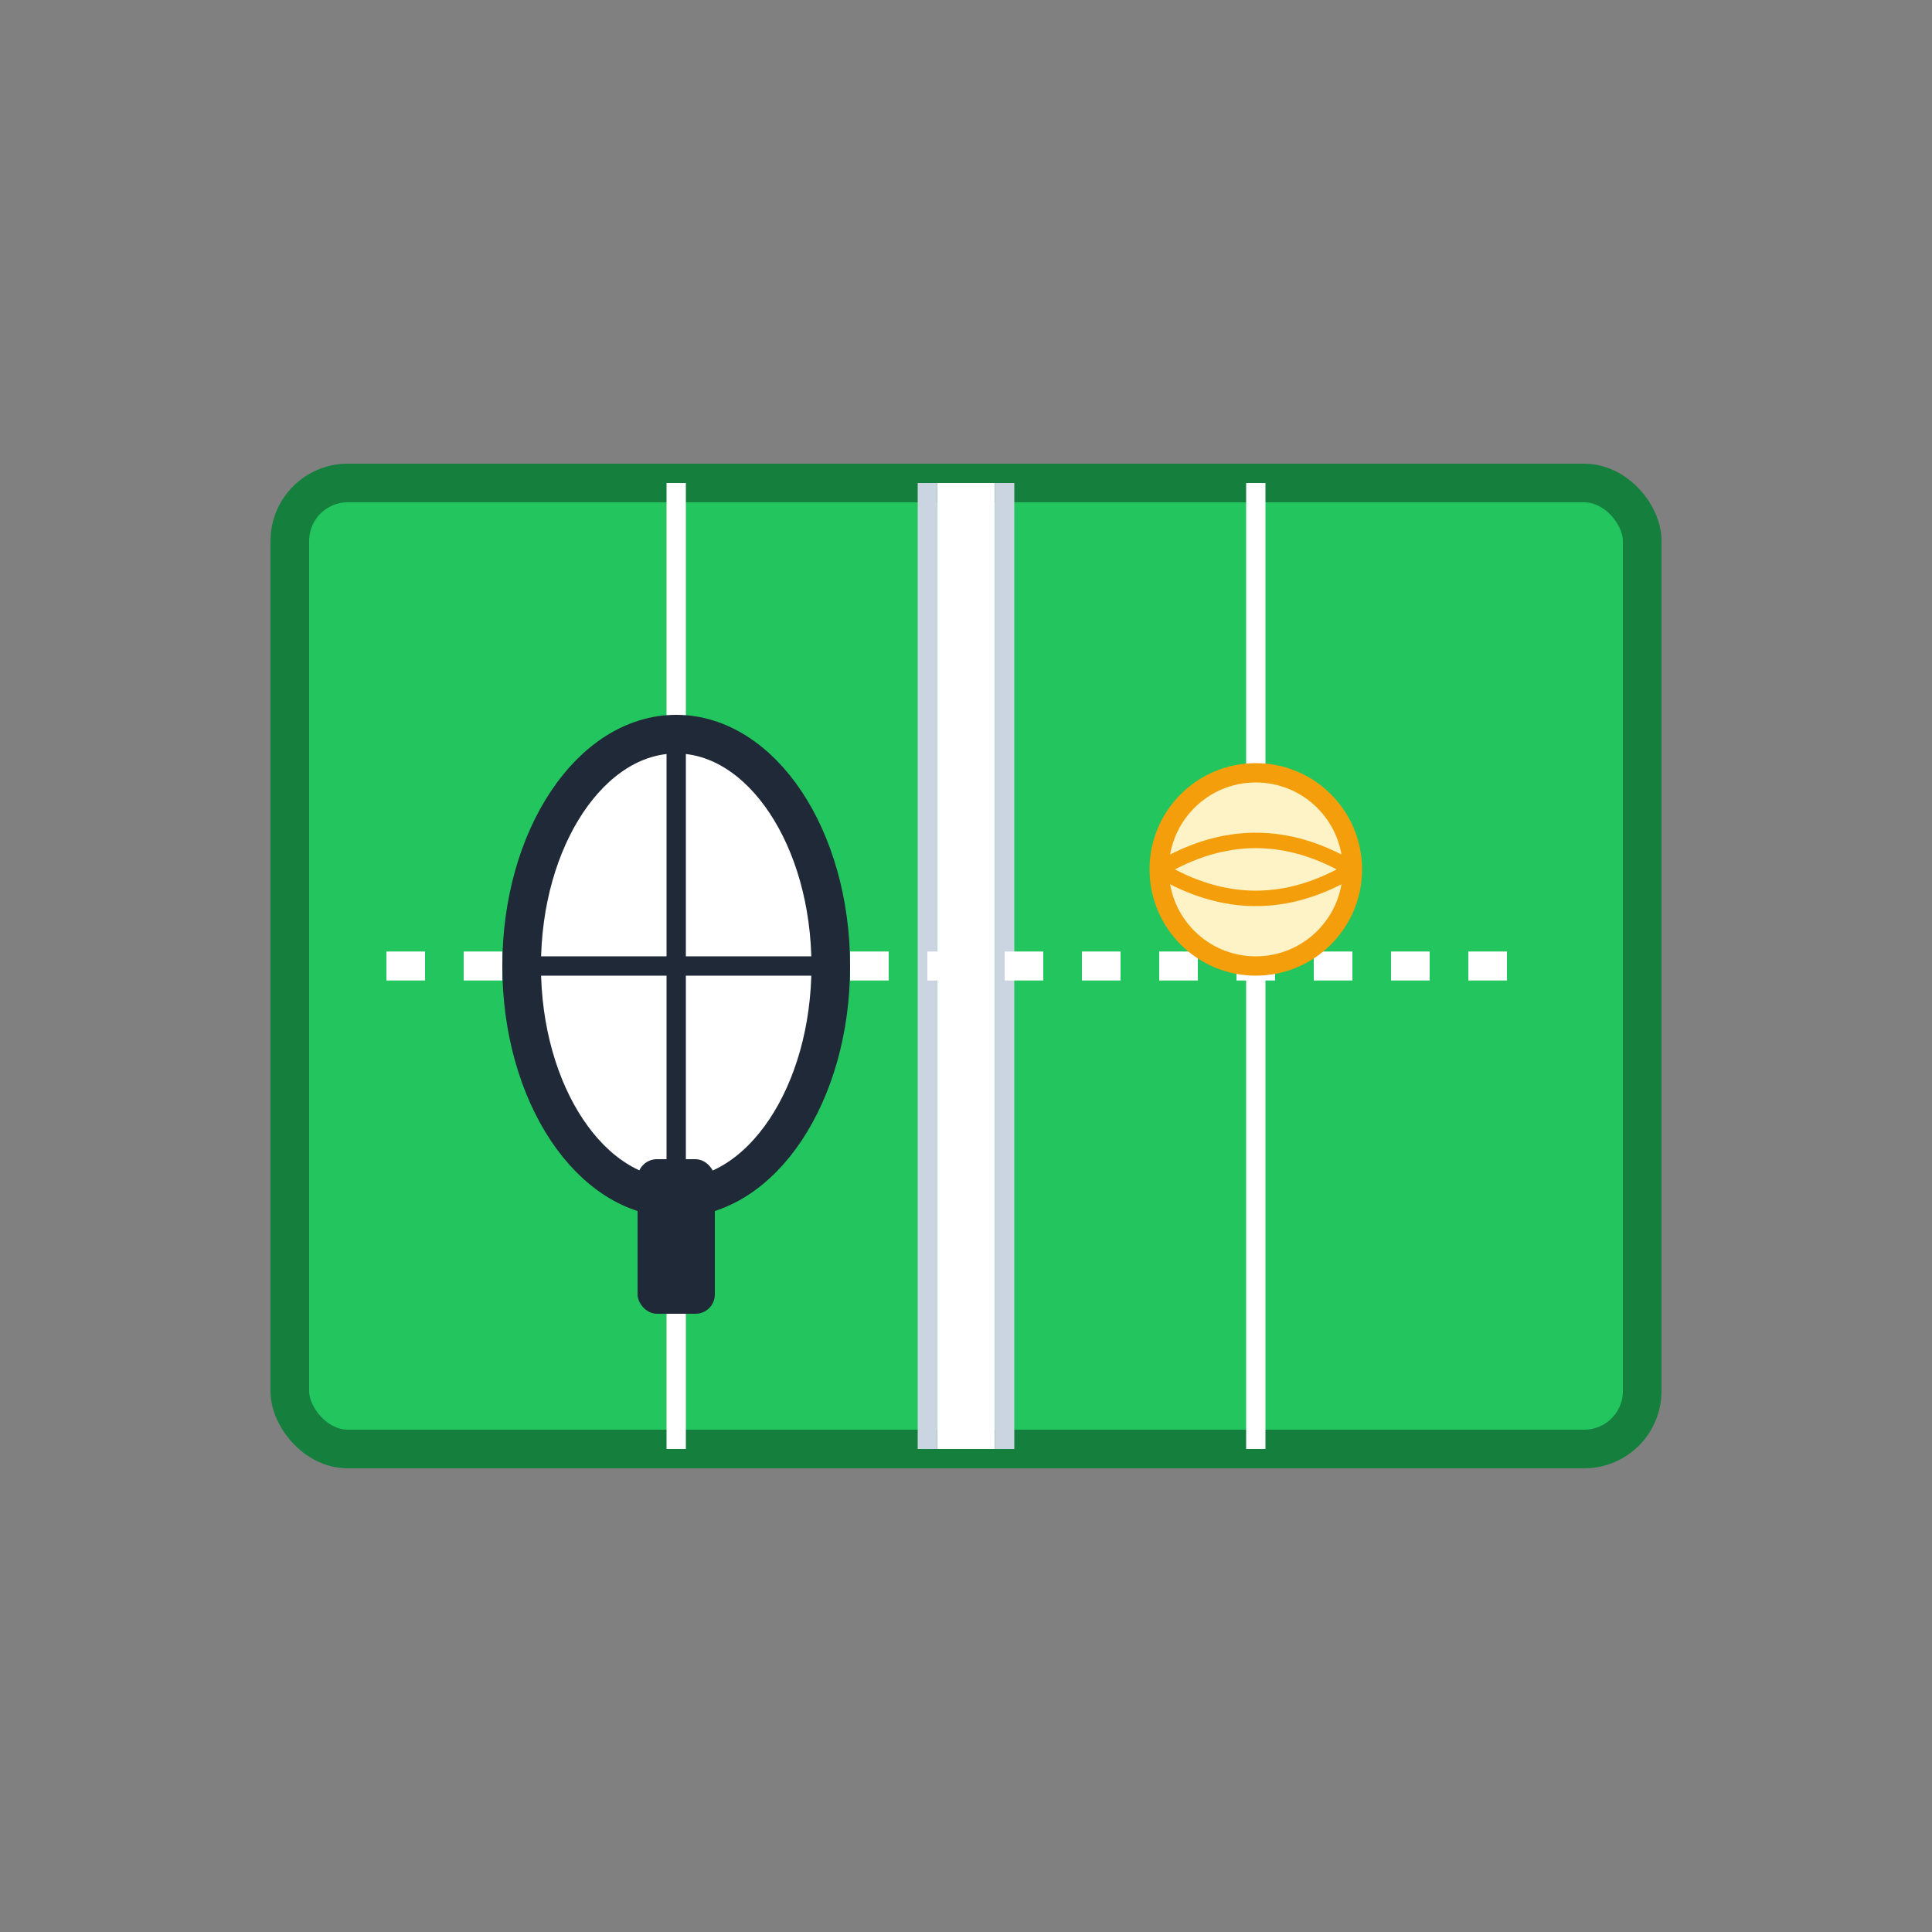
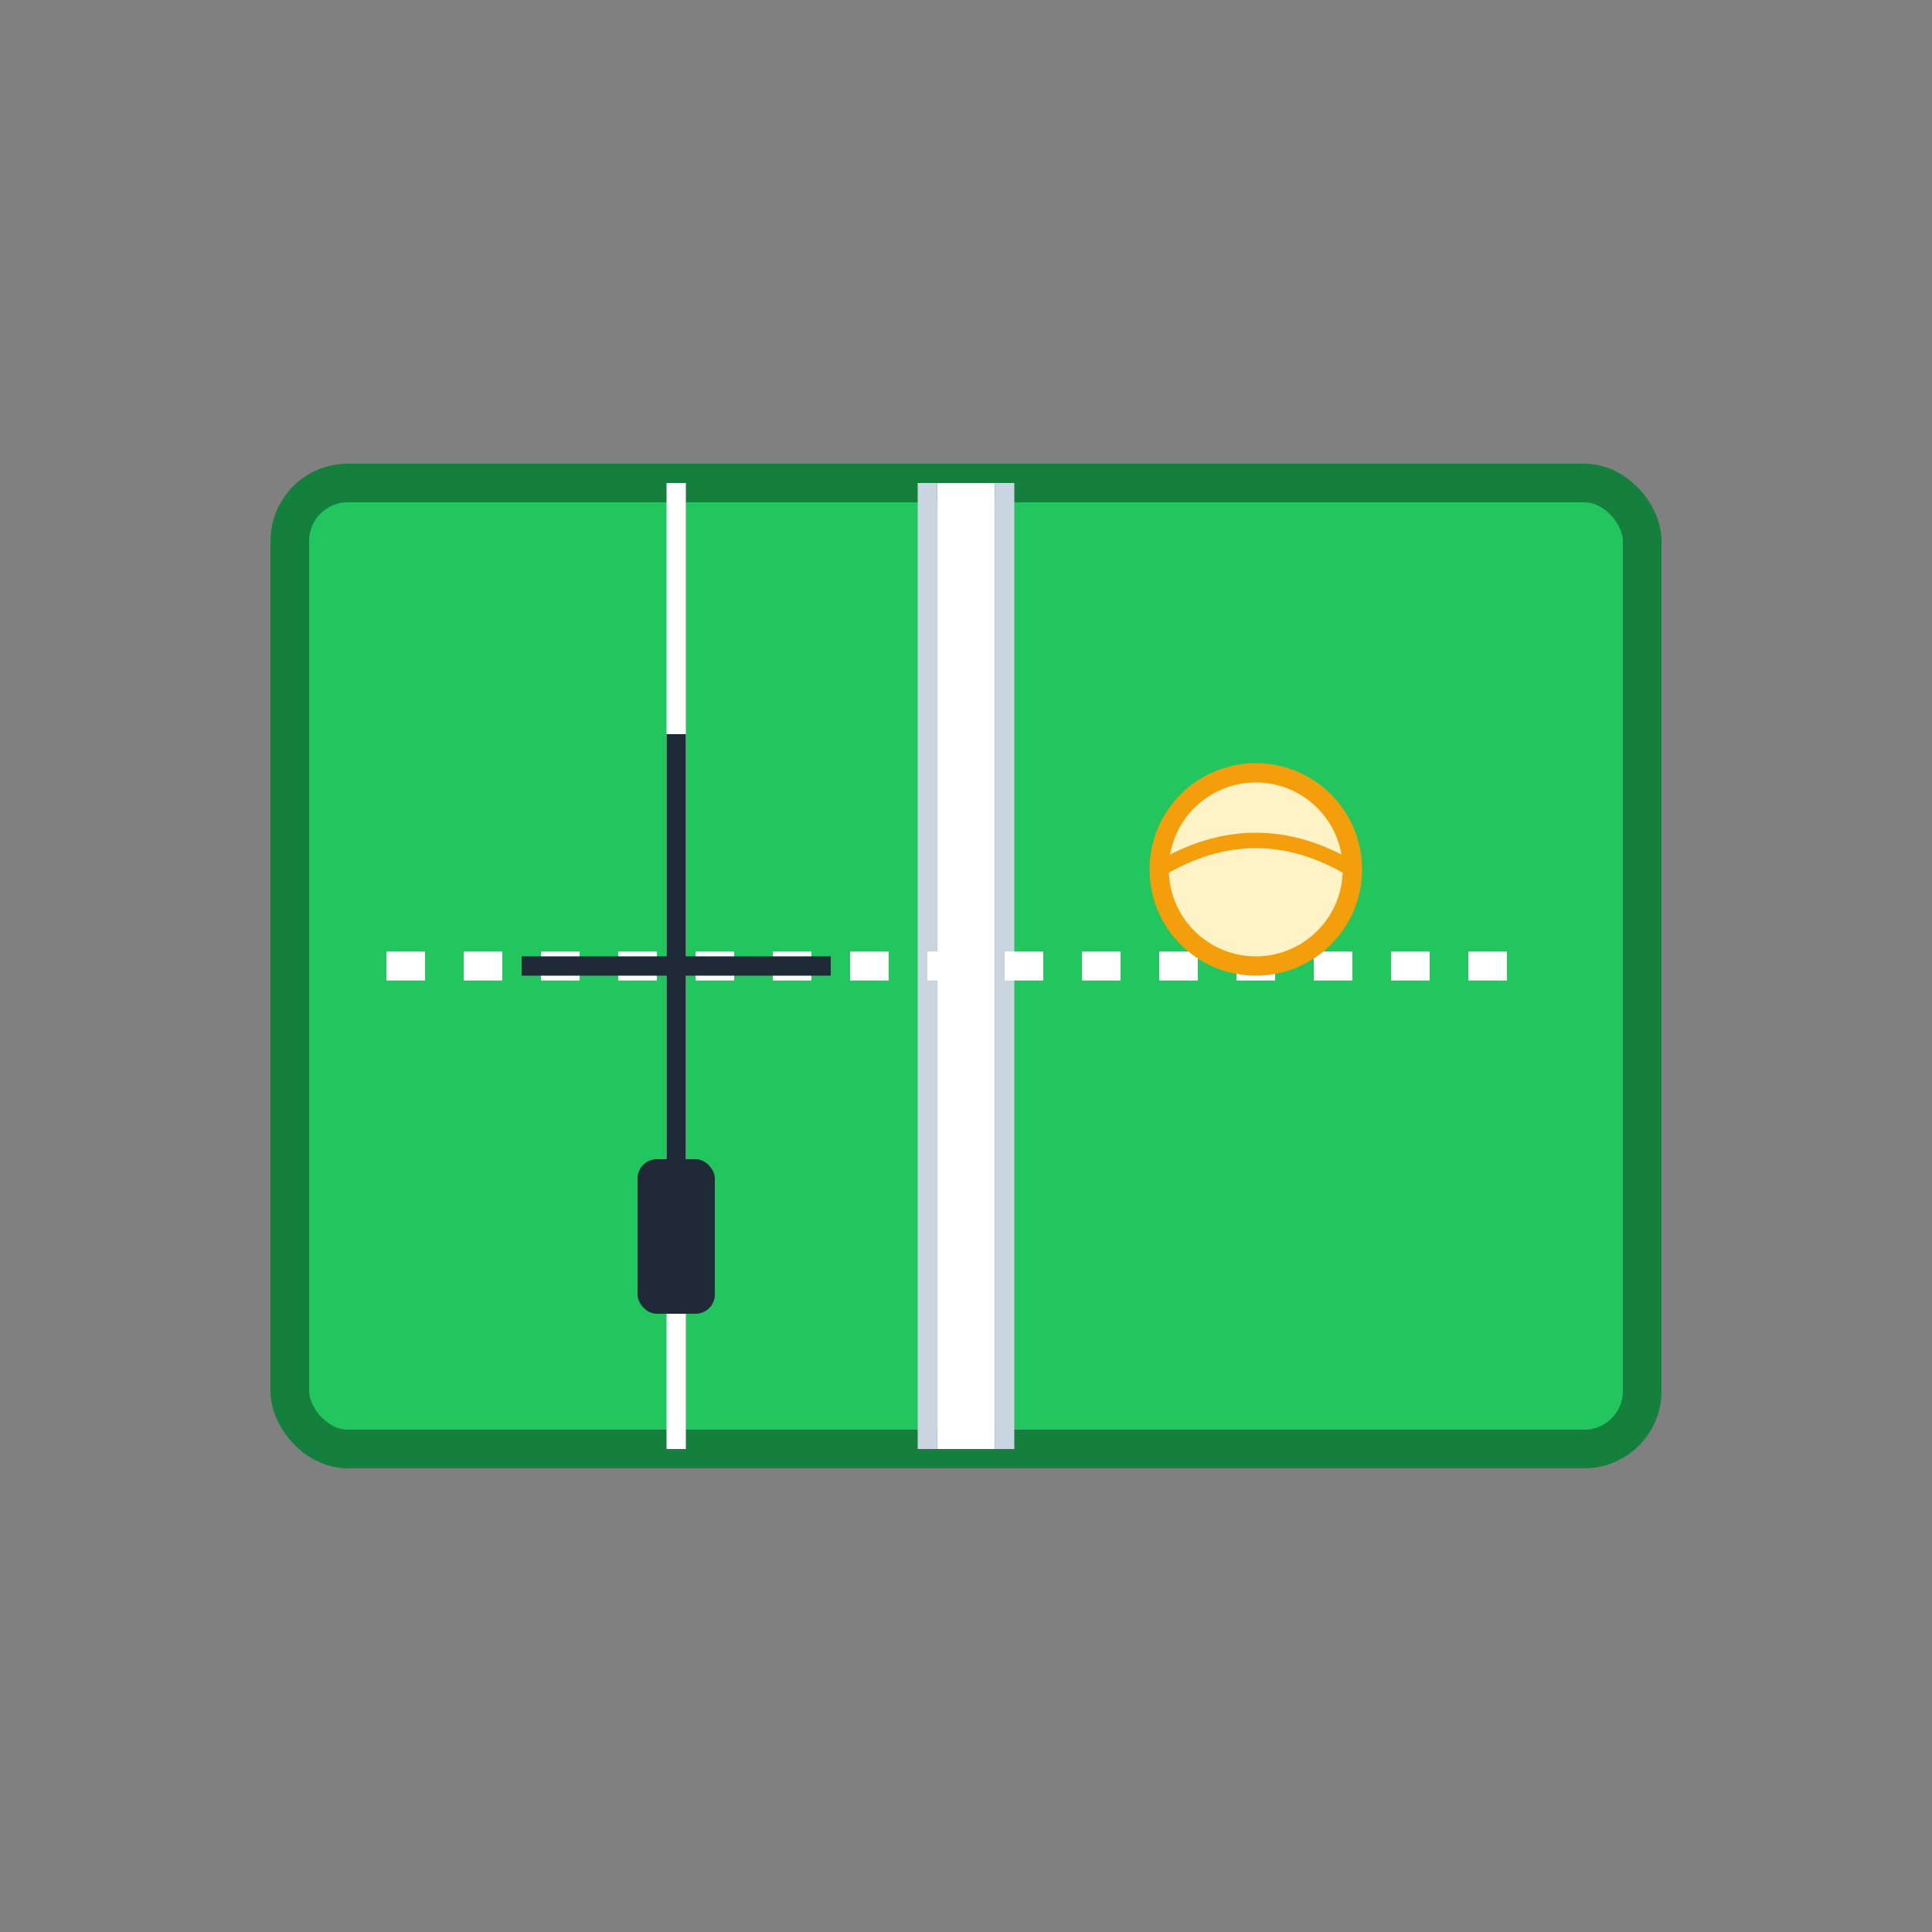
<svg xmlns="http://www.w3.org/2000/svg" viewBox="0 0 100 100">
  <rect x="0" y="0" width="100" height="100" fill="#808080" stroke="none" />
  <rect x="15" y="25" width="70" height="50" rx="3" fill="#22c55e" stroke="#15803d" stroke-width="2" />
  <line x1="50" y1="25" x2="50" y2="75" stroke="#ffffff" stroke-width="3" />
  <line x1="48" y1="25" x2="48" y2="75" stroke="#cbd5e1" stroke-width="1" />
  <line x1="52" y1="25" x2="52" y2="75" stroke="#cbd5e1" stroke-width="1" />
  <line x1="20" y1="50" x2="80" y2="50" stroke="#ffffff" stroke-width="1.5" stroke-dasharray="2,2" />
  <line x1="35" y1="25" x2="35" y2="75" stroke="#ffffff" stroke-width="1" />
-   <line x1="65" y1="25" x2="65" y2="75" stroke="#ffffff" stroke-width="1" />
-   <ellipse cx="35" cy="50" rx="8" ry="12" fill="#ffffff" stroke="#1F2937" stroke-width="2" />
  <line x1="27" y1="50" x2="43" y2="50" stroke="#1F2937" stroke-width="1" />
  <line x1="35" y1="38" x2="35" y2="62" stroke="#1F2937" stroke-width="1" />
  <rect x="33" y="60" width="4" height="8" rx="1" fill="#1F2937" />
  <circle cx="65" cy="45" r="5" fill="#fef3c7" stroke="#f59e0b" stroke-width="1" />
  <path d="M60 45 Q65 42 70 45" stroke="#f59e0b" stroke-width="0.8" fill="none" />
-   <path d="M60 45 Q65 48 70 45" stroke="#f59e0b" stroke-width="0.8" fill="none" />
</svg>